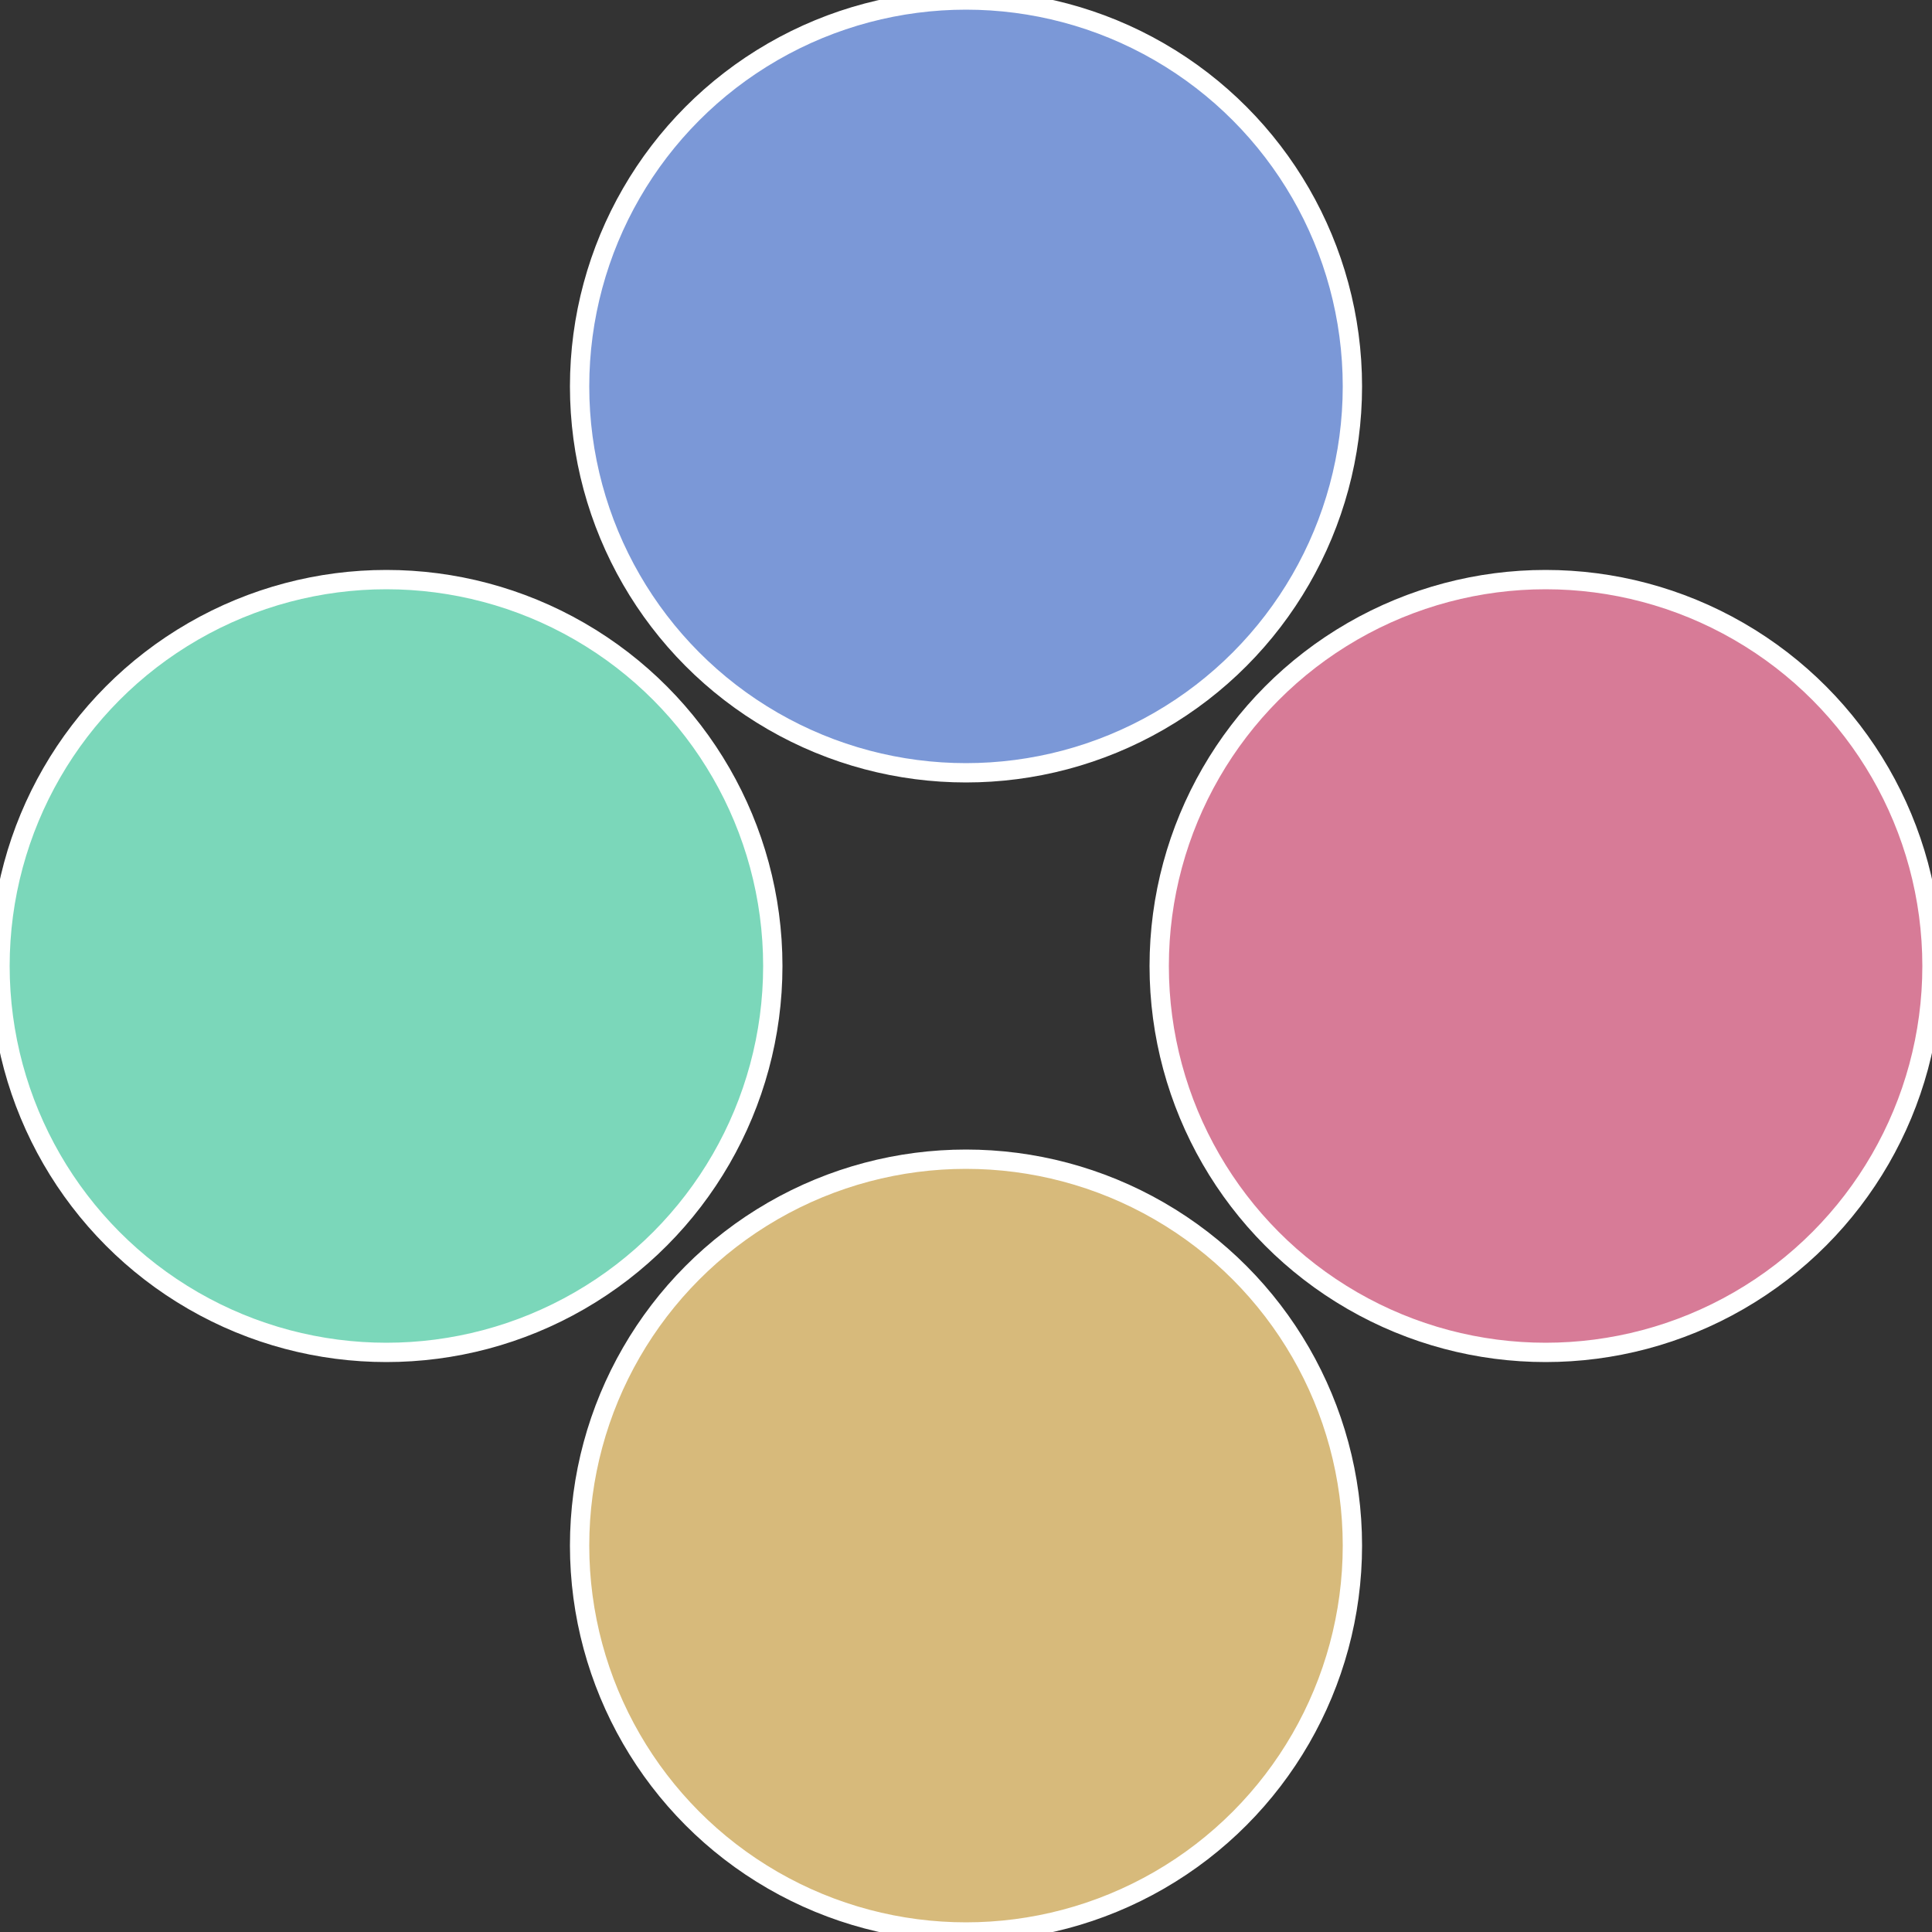
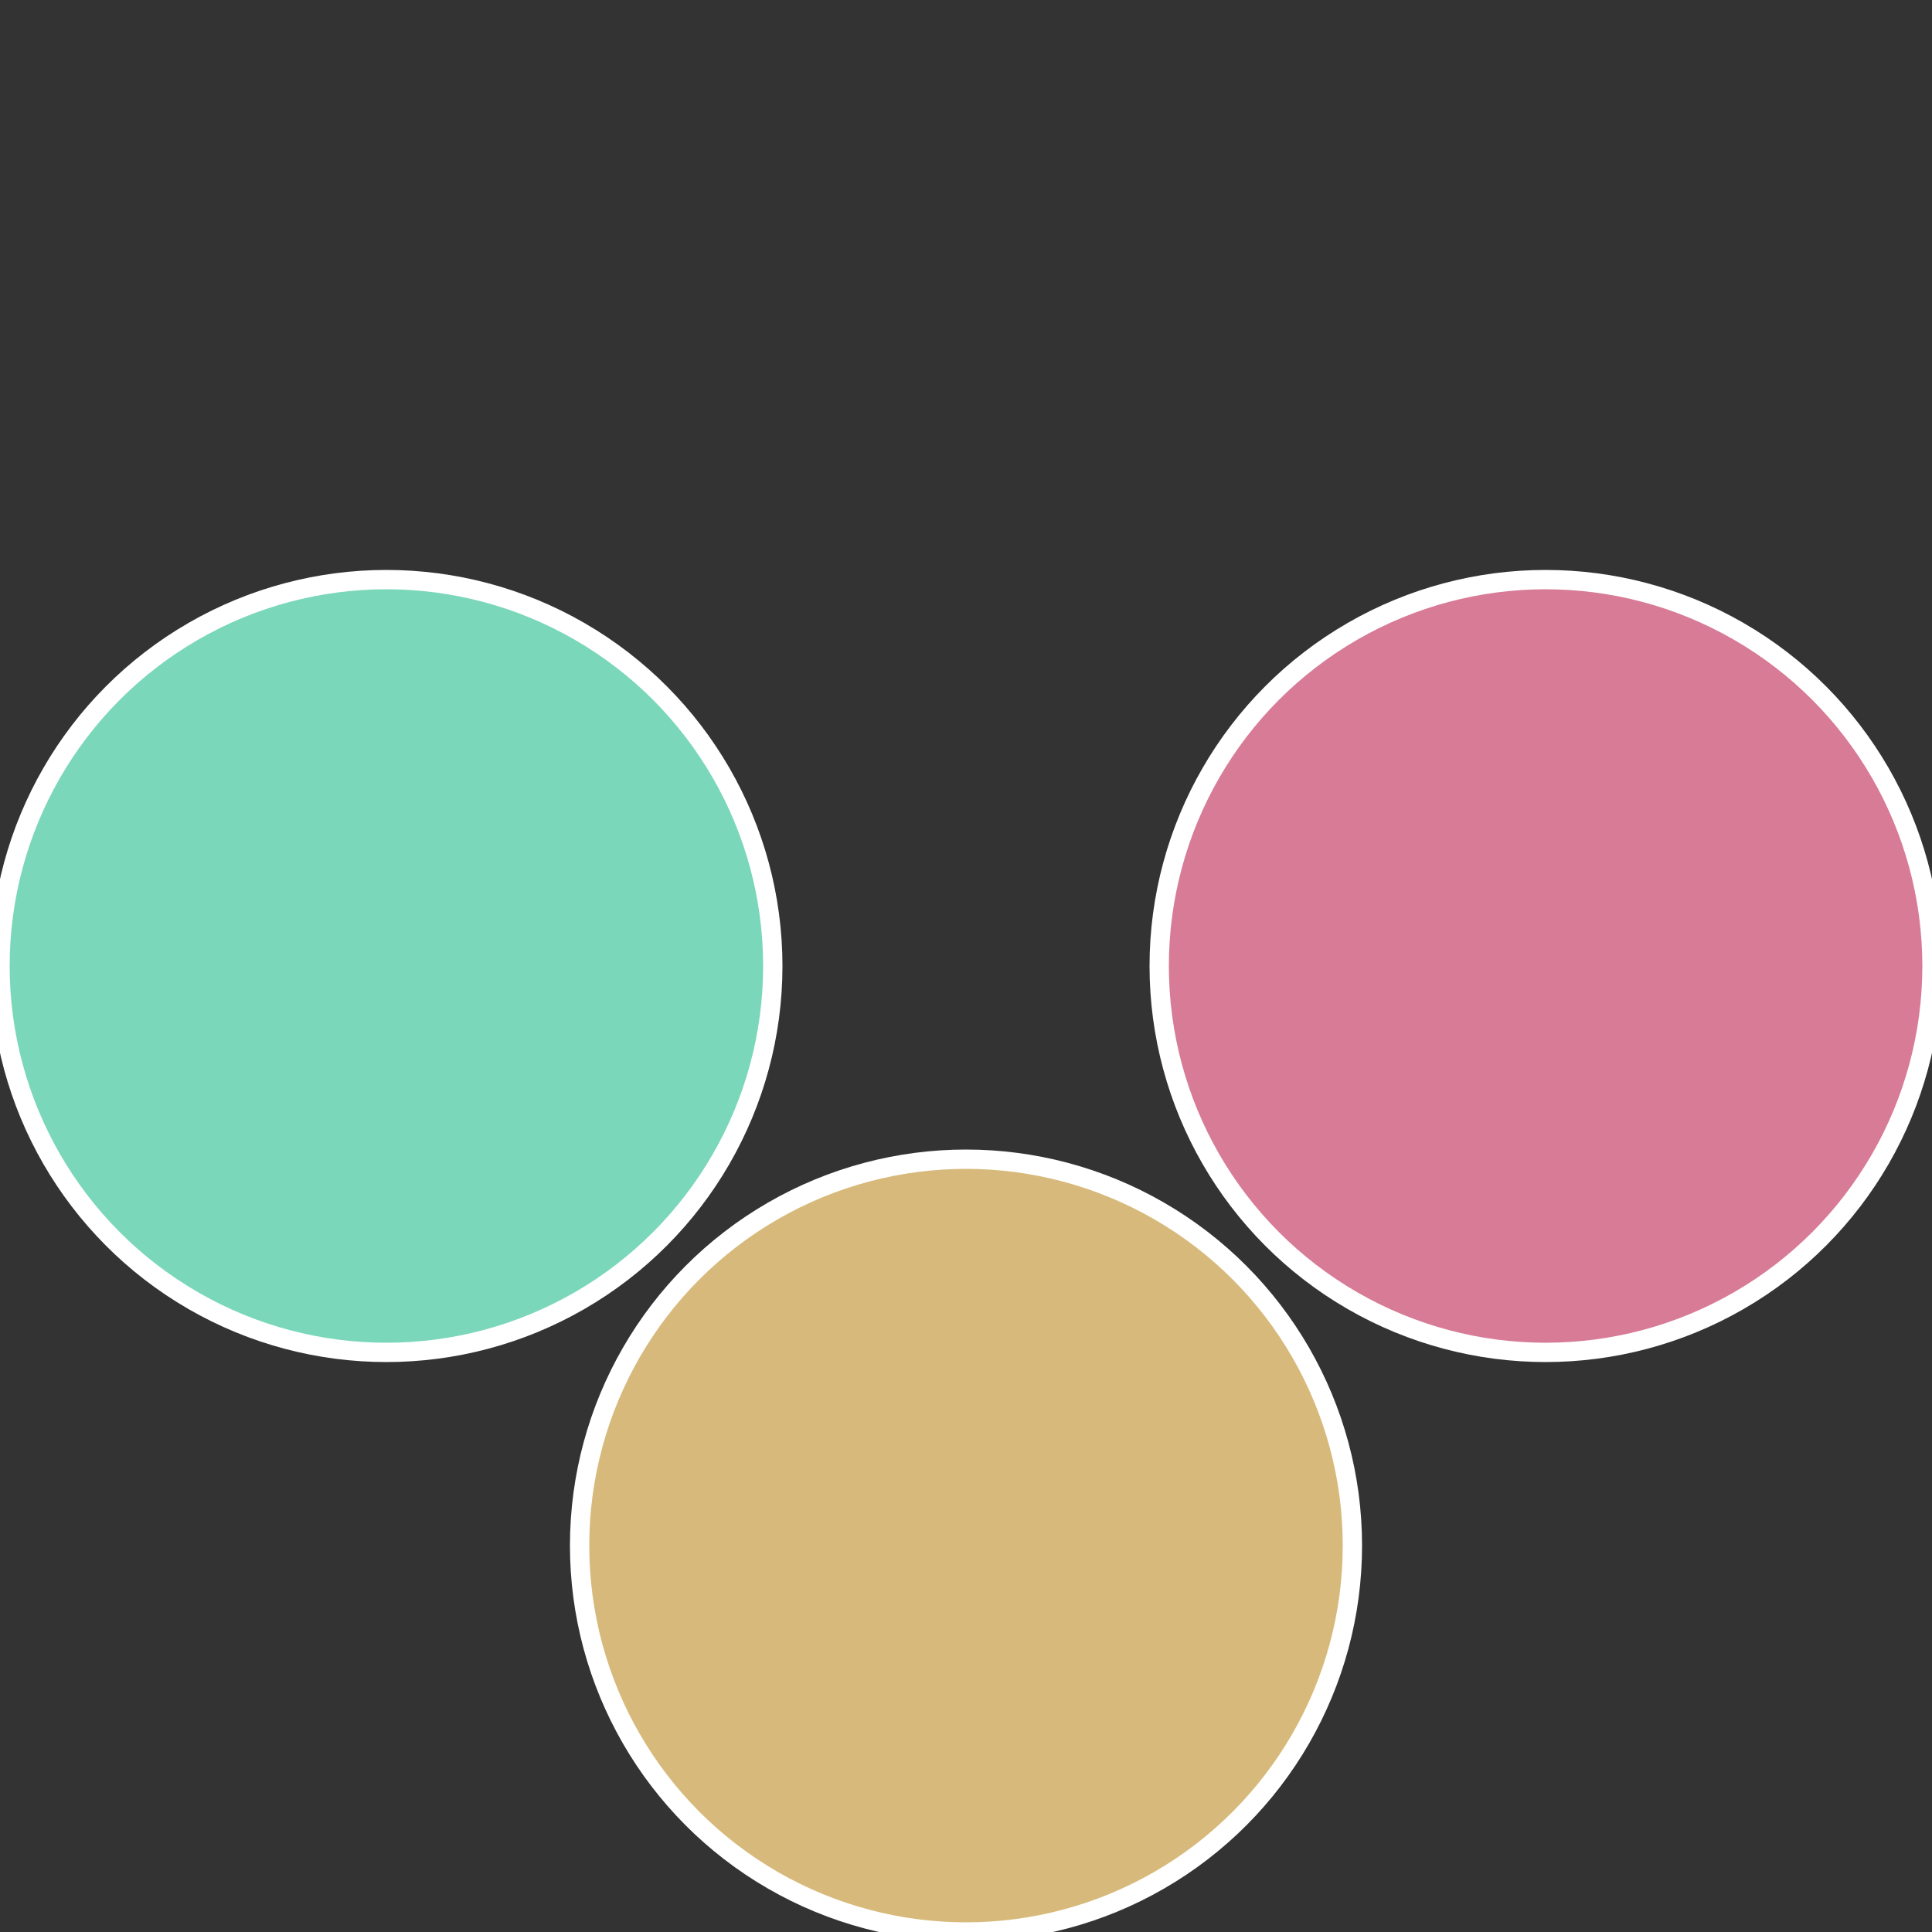
<svg xmlns="http://www.w3.org/2000/svg" width="500" height="500" viewBox="-1 -1 2 2">
  <rect x="-1" y="-1" width="2" height="2" fill="#333333" stroke="none" />
  <circle cx="0.6" cy="0" r="0.4" fill="#d77b97" stroke="#fff" stroke-width="1%" />
  <circle cx="3.6739403974421E-17" cy="0.6" r="0.4" fill="#d7ba7b" stroke="#fff" stroke-width="1%" />
  <circle cx="-0.6" cy="7.3478807948841E-17" r="0.4" fill="#7bd7ba" stroke="#fff" stroke-width="1%" />
-   <circle cx="-1.1021821192326E-16" cy="-0.6" r="0.4" fill="#7b98d7" stroke="#fff" stroke-width="1%" />
</svg>